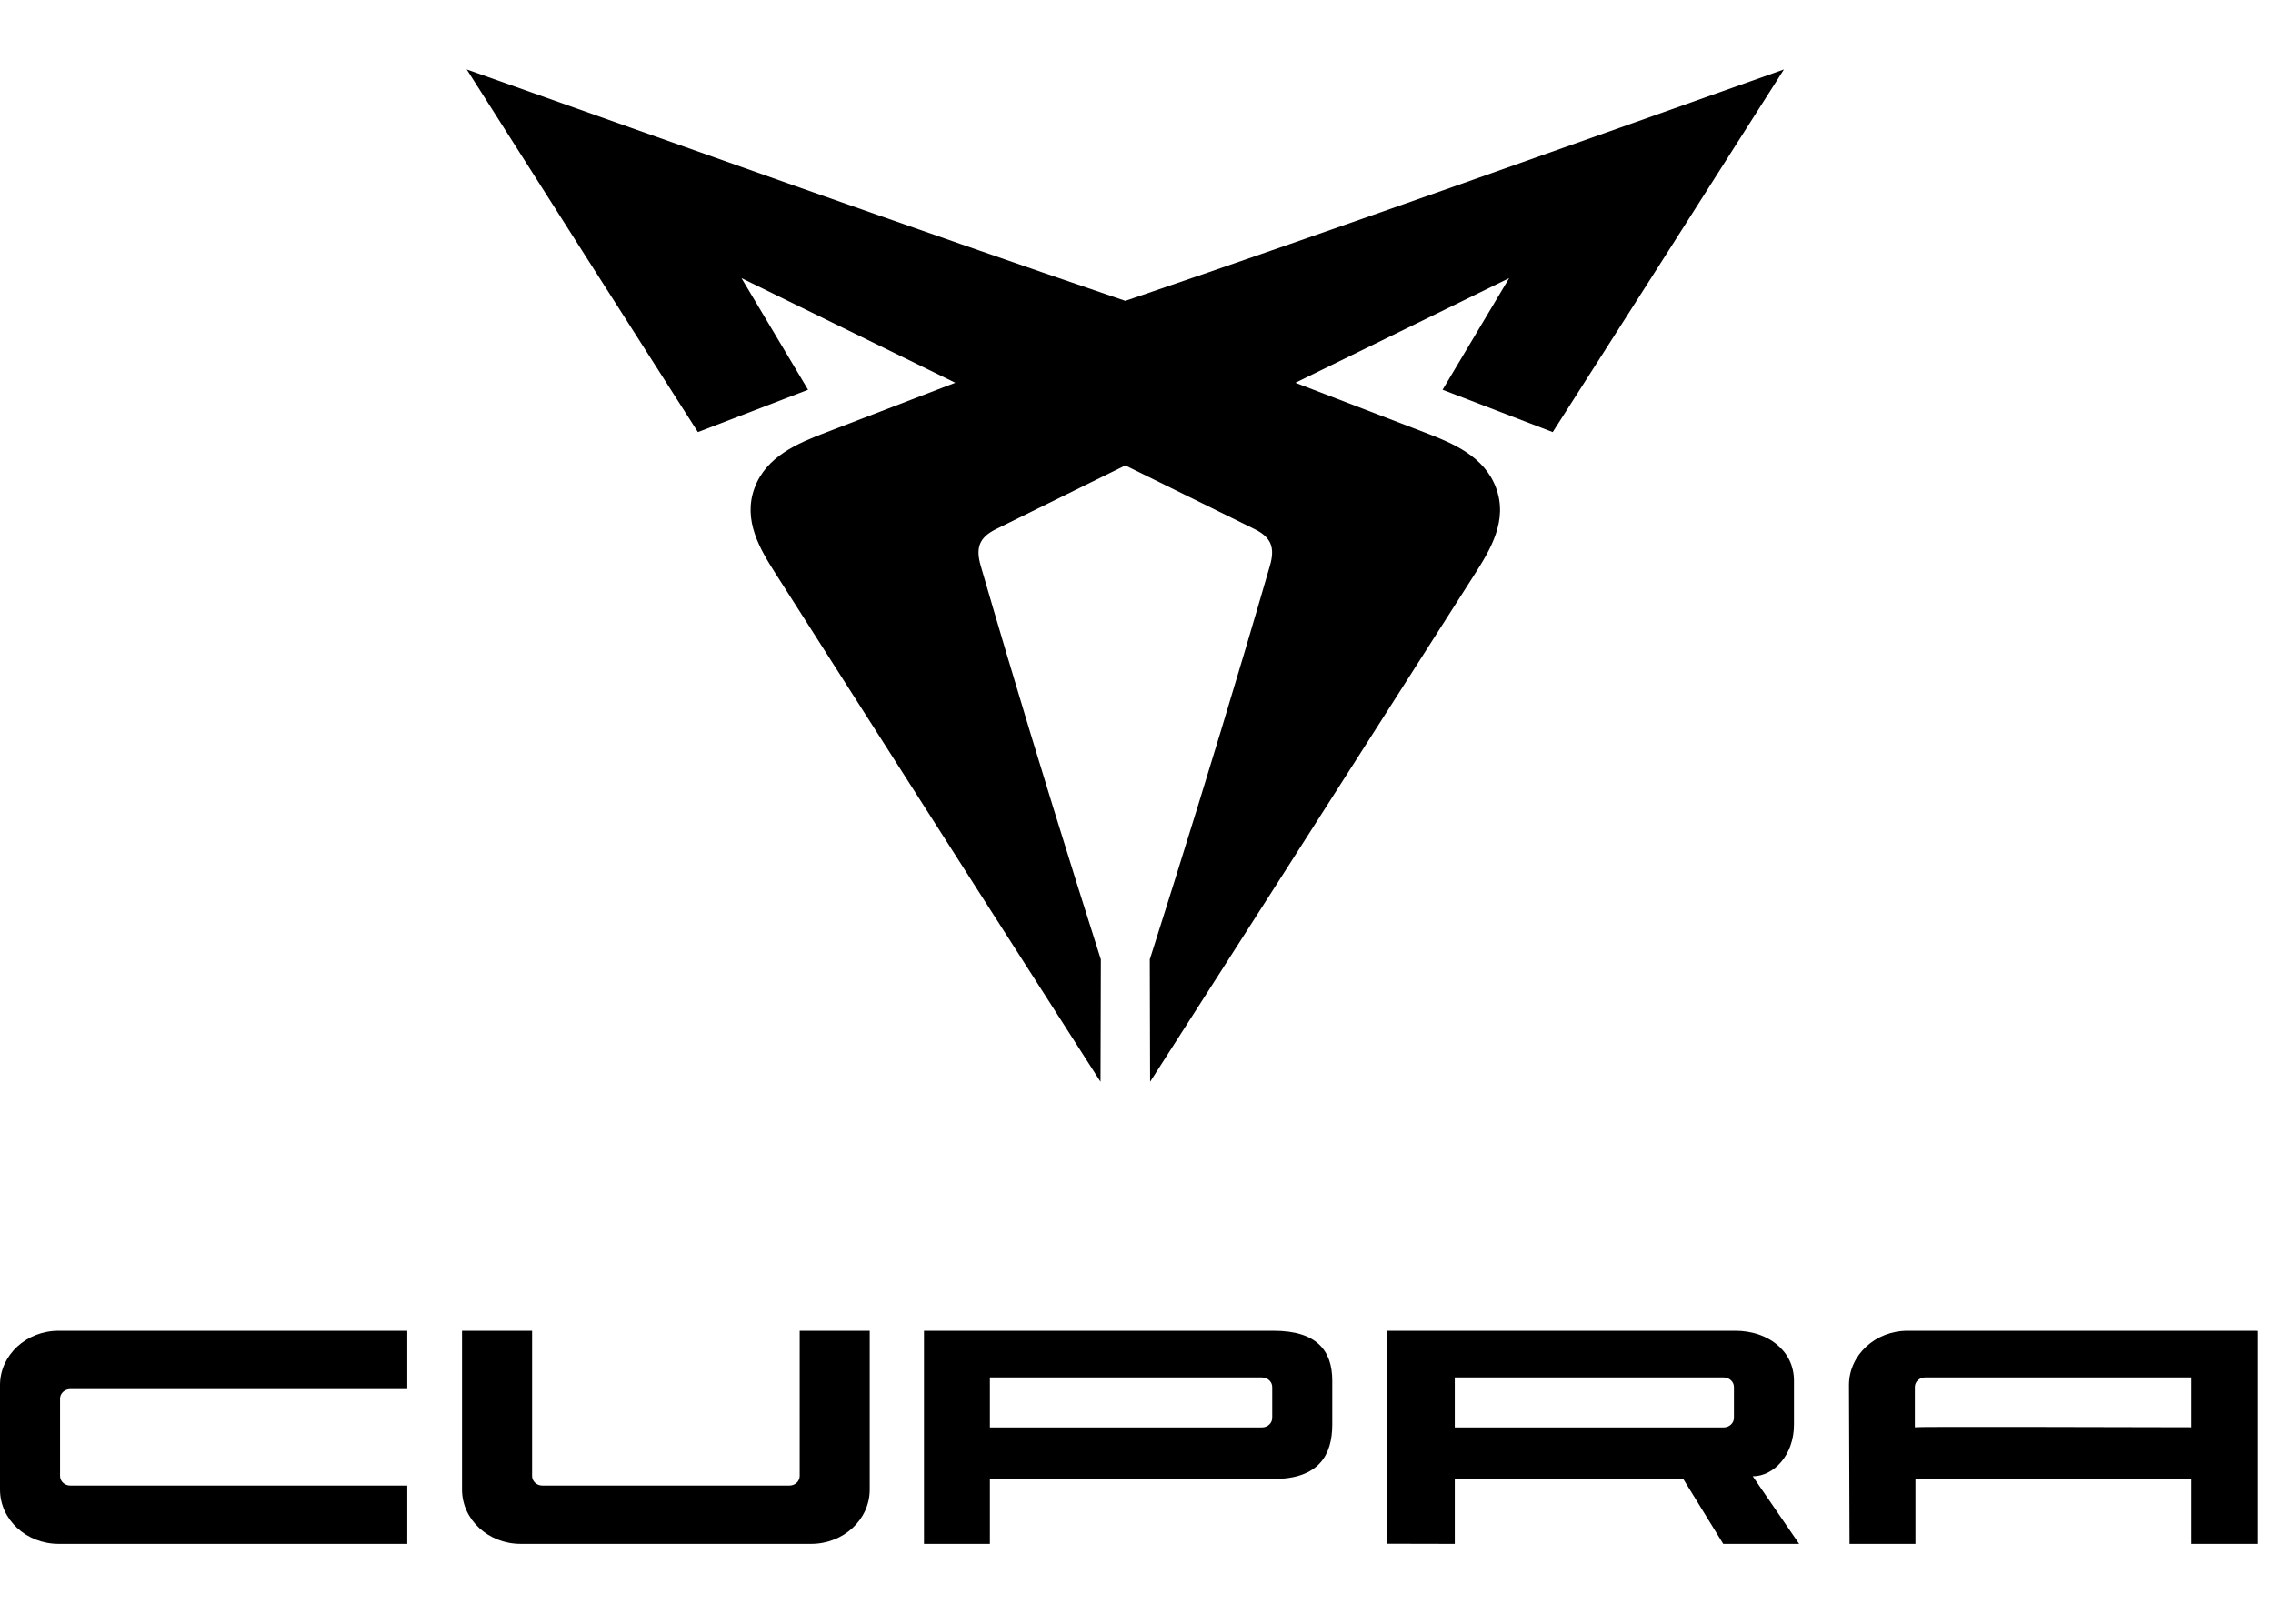
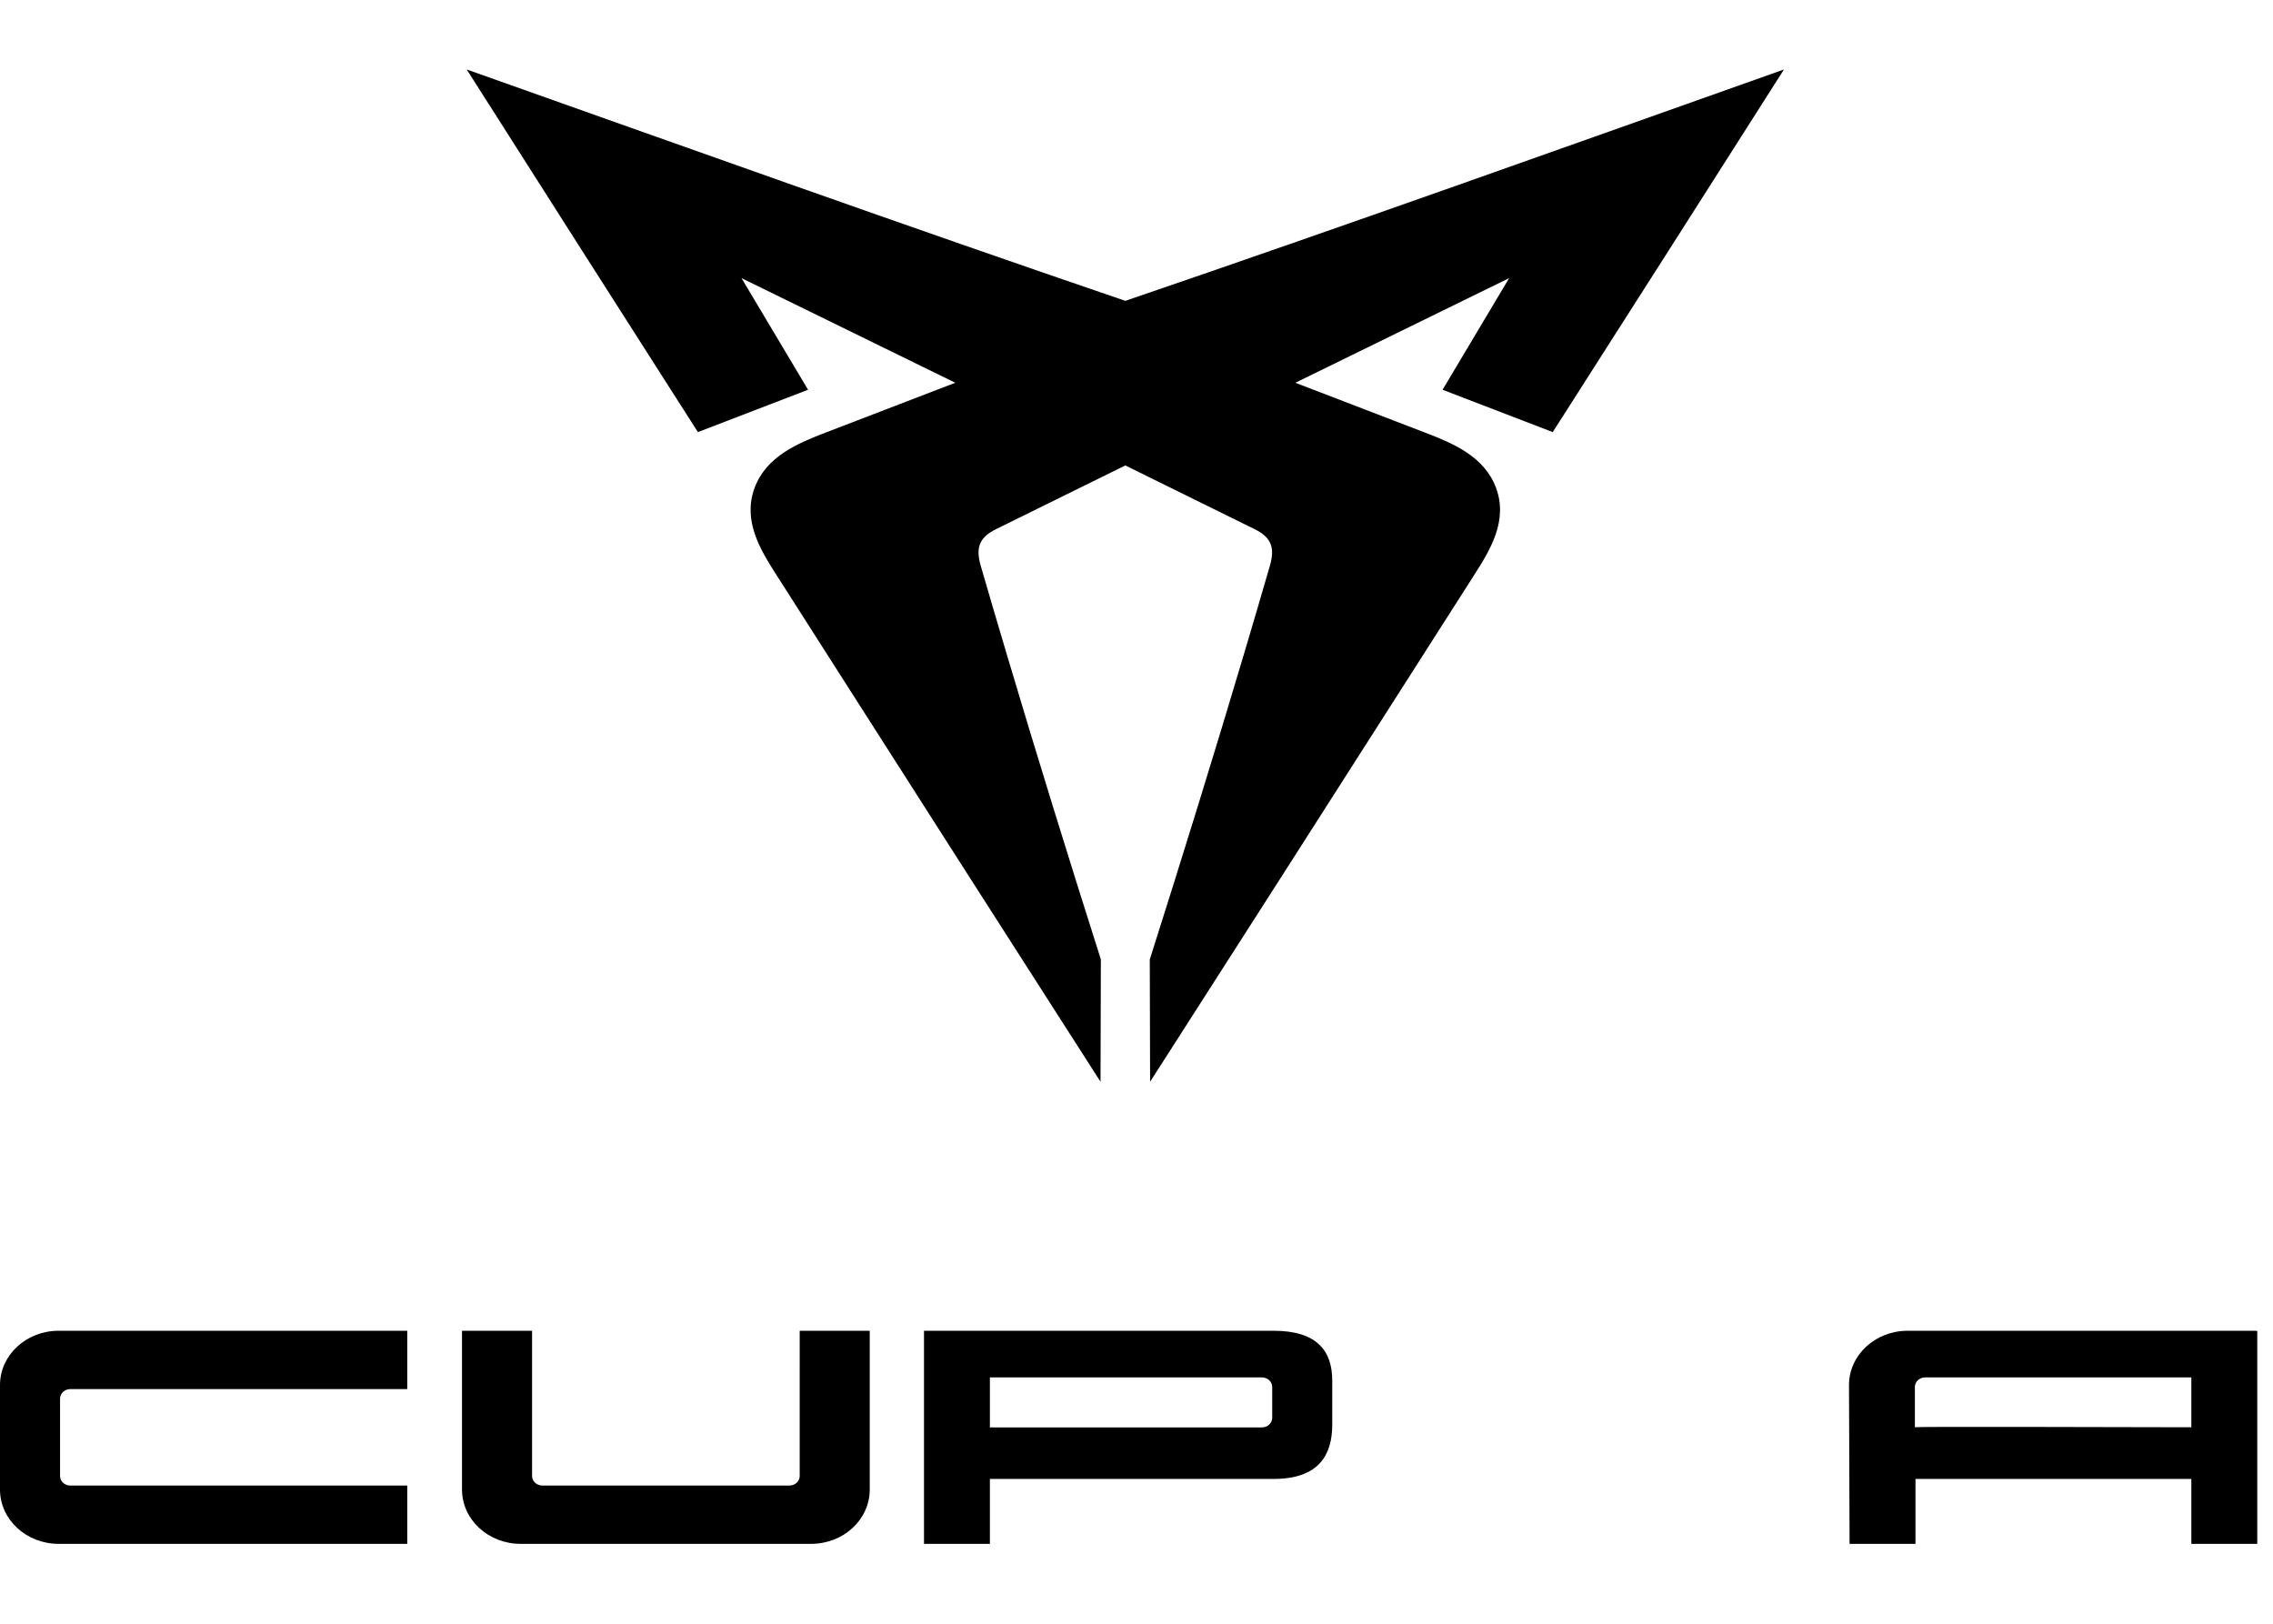
<svg xmlns="http://www.w3.org/2000/svg" xmlns:ns1="http://www.inkscape.org/namespaces/inkscape" xmlns:ns2="http://sodipodi.sourceforge.net/DTD/sodipodi-0.dtd" width="18.521mm" height="13.229mm" viewBox="0 0 18.521 13.229" version="1.1" id="svg5" xml:space="preserve" ns1:version="1.2 (dc2aedaf03, 2022-05-15)" ns2:docname="resources.svg">
  <ns2:namedview id="namedview7" pagecolor="#ffffff" bordercolor="#000000" borderopacity="0.25" ns1:showpageshadow="2" ns1:pageopacity="0.0" ns1:pagecheckerboard="0" ns1:deskcolor="#d1d1d1" ns1:document-units="mm" showgrid="false" ns1:zoom="2.8284271" ns1:cx="69.296465" ns1:cy="333.7544" ns1:window-width="801" ns1:window-height="389" ns1:window-x="-32000" ns1:window-y="-32000" ns1:window-maximized="0" ns1:current-layer="layer1" />
  <defs id="defs2">
    <style id="style9097">.cls-1{fill:#fe2c55;}.cls-2{fill:#25f4ee;}</style>
  </defs>
  <g ns1:label="Livello 1" ns1:groupmode="layer" id="layer1" transform="translate(-488.331,-91.491)">
    <rect id="ee-background" x="481.04" y="101.59" width="69.615" height="69.615" style="fill:#ffffff;fill-opacity:0;stroke-width:0.068" />
    <g id="g14366" transform="translate(3.865,1.491)">
-       <rect style="fill:none;fill-opacity:1;fill-rule:evenodd;stroke:none;stroke-width:0.278;stroke-linecap:round;stroke-linejoin:round;stroke-miterlimit:0;stroke-dashoffset:0.246" id="rect13905" width="18.521" height="13.229" x="484.466" y="90" />
      <g id="g13778" transform="matrix(0.059,0,0,0.059,484.466,90.566)">
        <path d="m 208.415,28.817 c -9.839,4.816 -19.677,9.632 -29.516,14.445 h -0.007 c 5.999,2.295 11.995,4.599 17.988,6.911 3.712,1.431 8.115,3.227 9.735,7.613 1.665,4.503 -0.784,8.521 -2.948,11.909 -3.275,5.129 -6.55,10.258 -9.825,15.384 -11.651,18.246 -23.31,36.492 -35.006,54.711 -0.021,-5.624 -0.034,-11.252 -0.045,-16.877 v -0.01 c 4.472,-14.066 8.837,-28.164 13.048,-42.313 1.194,-4.018 2.377,-8.039 3.543,-12.064 0.702,-2.425 0.248,-3.877 -2.085,-5.033 -5.958,-2.941 -11.92,-5.879 -17.885,-8.813 -5.962,2.934 -11.923,5.872 -17.885,8.813 -2.332,1.156 -2.786,2.608 -2.085,5.033 1.17,4.025 2.35,8.046 3.547,12.064 4.207,14.149 8.573,28.246 13.048,42.313 l -0.003,0.01 c -0.01,5.624 -0.024,11.252 -0.045,16.877 -11.696,-18.219 -23.351,-36.465 -35.006,-54.711 -3.275,-5.126 -6.55,-10.255 -9.821,-15.384 -2.164,-3.388 -4.617,-7.406 -2.952,-11.909 1.624,-4.386 6.024,-6.182 9.735,-7.613 5.993,-2.312 11.989,-4.617 17.988,-6.911 h -0.003 c -9.842,-4.813 -19.681,-9.629 -29.519,-14.445 l -0.014,-0.014 c 3.072,5.139 6.137,10.282 9.202,15.425 -5.074,1.947 -10.145,3.894 -15.215,5.848 C 85.732,33.393 75.072,16.712 64.456,0 94.742,10.743 125.001,21.569 155.414,31.951 185.831,21.569 216.086,10.743 246.376,0 c -10.616,16.712 -21.28,33.393 -31.934,50.077 -5.067,-1.954 -10.141,-3.901 -15.215,-5.848 3.065,-5.143 6.134,-10.286 9.202,-15.425" id="path13772" />
-         <path fill-rule="evenodd" clip-rule="evenodd" d="m 200.912,180.616 v 6.904 h 37.135 c 0.784,0 1.424,-0.592 1.424,-1.321 v -4.266 c 0,-0.729 -0.64,-1.318 -1.424,-1.318 h -37.135 z m -9.364,22.966 -0.031,-29.409 h 48.147 c 4.472,0 8.098,2.738 8.098,6.88 v 6.085 c 0,4.245 -2.831,7.128 -5.693,7.128 l 6.409,9.336 h -10.485 l -5.521,-8.968 h -31.559 v 8.968 z" id="path13774" />
        <path d="M 56.245,203.6 H 8.101 C 3.626,203.6 0,200.246 0,196.104 V 181.67 c 0,-4.138 3.626,-7.496 8.101,-7.496 h 48.144 v 8.053 H 9.718 c -0.788,0 -1.424,0.592 -1.424,1.318 v 10.685 c 0,0.729 0.636,1.318 1.424,1.318 h 46.527 z m 63.871,-29.426 v 21.93 c 0,4.142 -3.622,7.496 -8.098,7.496 H 71.904 c -4.472,0 -8.098,-3.354 -8.098,-7.496 v -21.93 h 9.677 v 20.056 c 0,0.729 0.636,1.318 1.424,1.318 h 34.112 c 0.784,0 1.424,-0.588 1.424,-1.318 V 174.174 Z M 302.639,187.5 v -6.884 h -36.757 c -0.788,0 -1.424,0.588 -1.424,1.318 v 5.563 c -0.001,-0.096 25.064,-0.031 38.181,0.003 m 9.102,16.1 h -9.102 v -8.965 H 264.54 v 8.965 h -9.102 l -0.079,-21.93 c 0,-4.138 3.626,-7.496 8.098,-7.496 h 48.147 c 0.083,0.058 0.131,0.031 0.138,0 V 203.6 Z m -175.03,-16.079 h 37.565 c 0.784,0 1.424,-0.592 1.424,-1.321 v -4.266 c 0,-0.729 -0.64,-1.318 -1.424,-1.318 h -37.565 z m 39.182,-13.347 c 5.948,0 8.098,2.738 8.098,6.88 v 6.082 c 0,4.142 -1.82,7.499 -8.098,7.499 h -39.182 v 8.965 h -9.102 v -29.426 z" id="path13776" />
      </g>
    </g>
  </g>
  <style type="text/css" id="style693">
	.st0{fill:none;stroke:#000000;stroke-width:2;stroke-linecap:round;stroke-linejoin:round;stroke-miterlimit:10;}
</style>
  <style type="text/css" id="style1498">
	.st0{font-family:'MyriadPro-Regular';}
	.st1{font-size:21.403px;}
	.st2{fill:#90C99B;}
</style>
</svg>